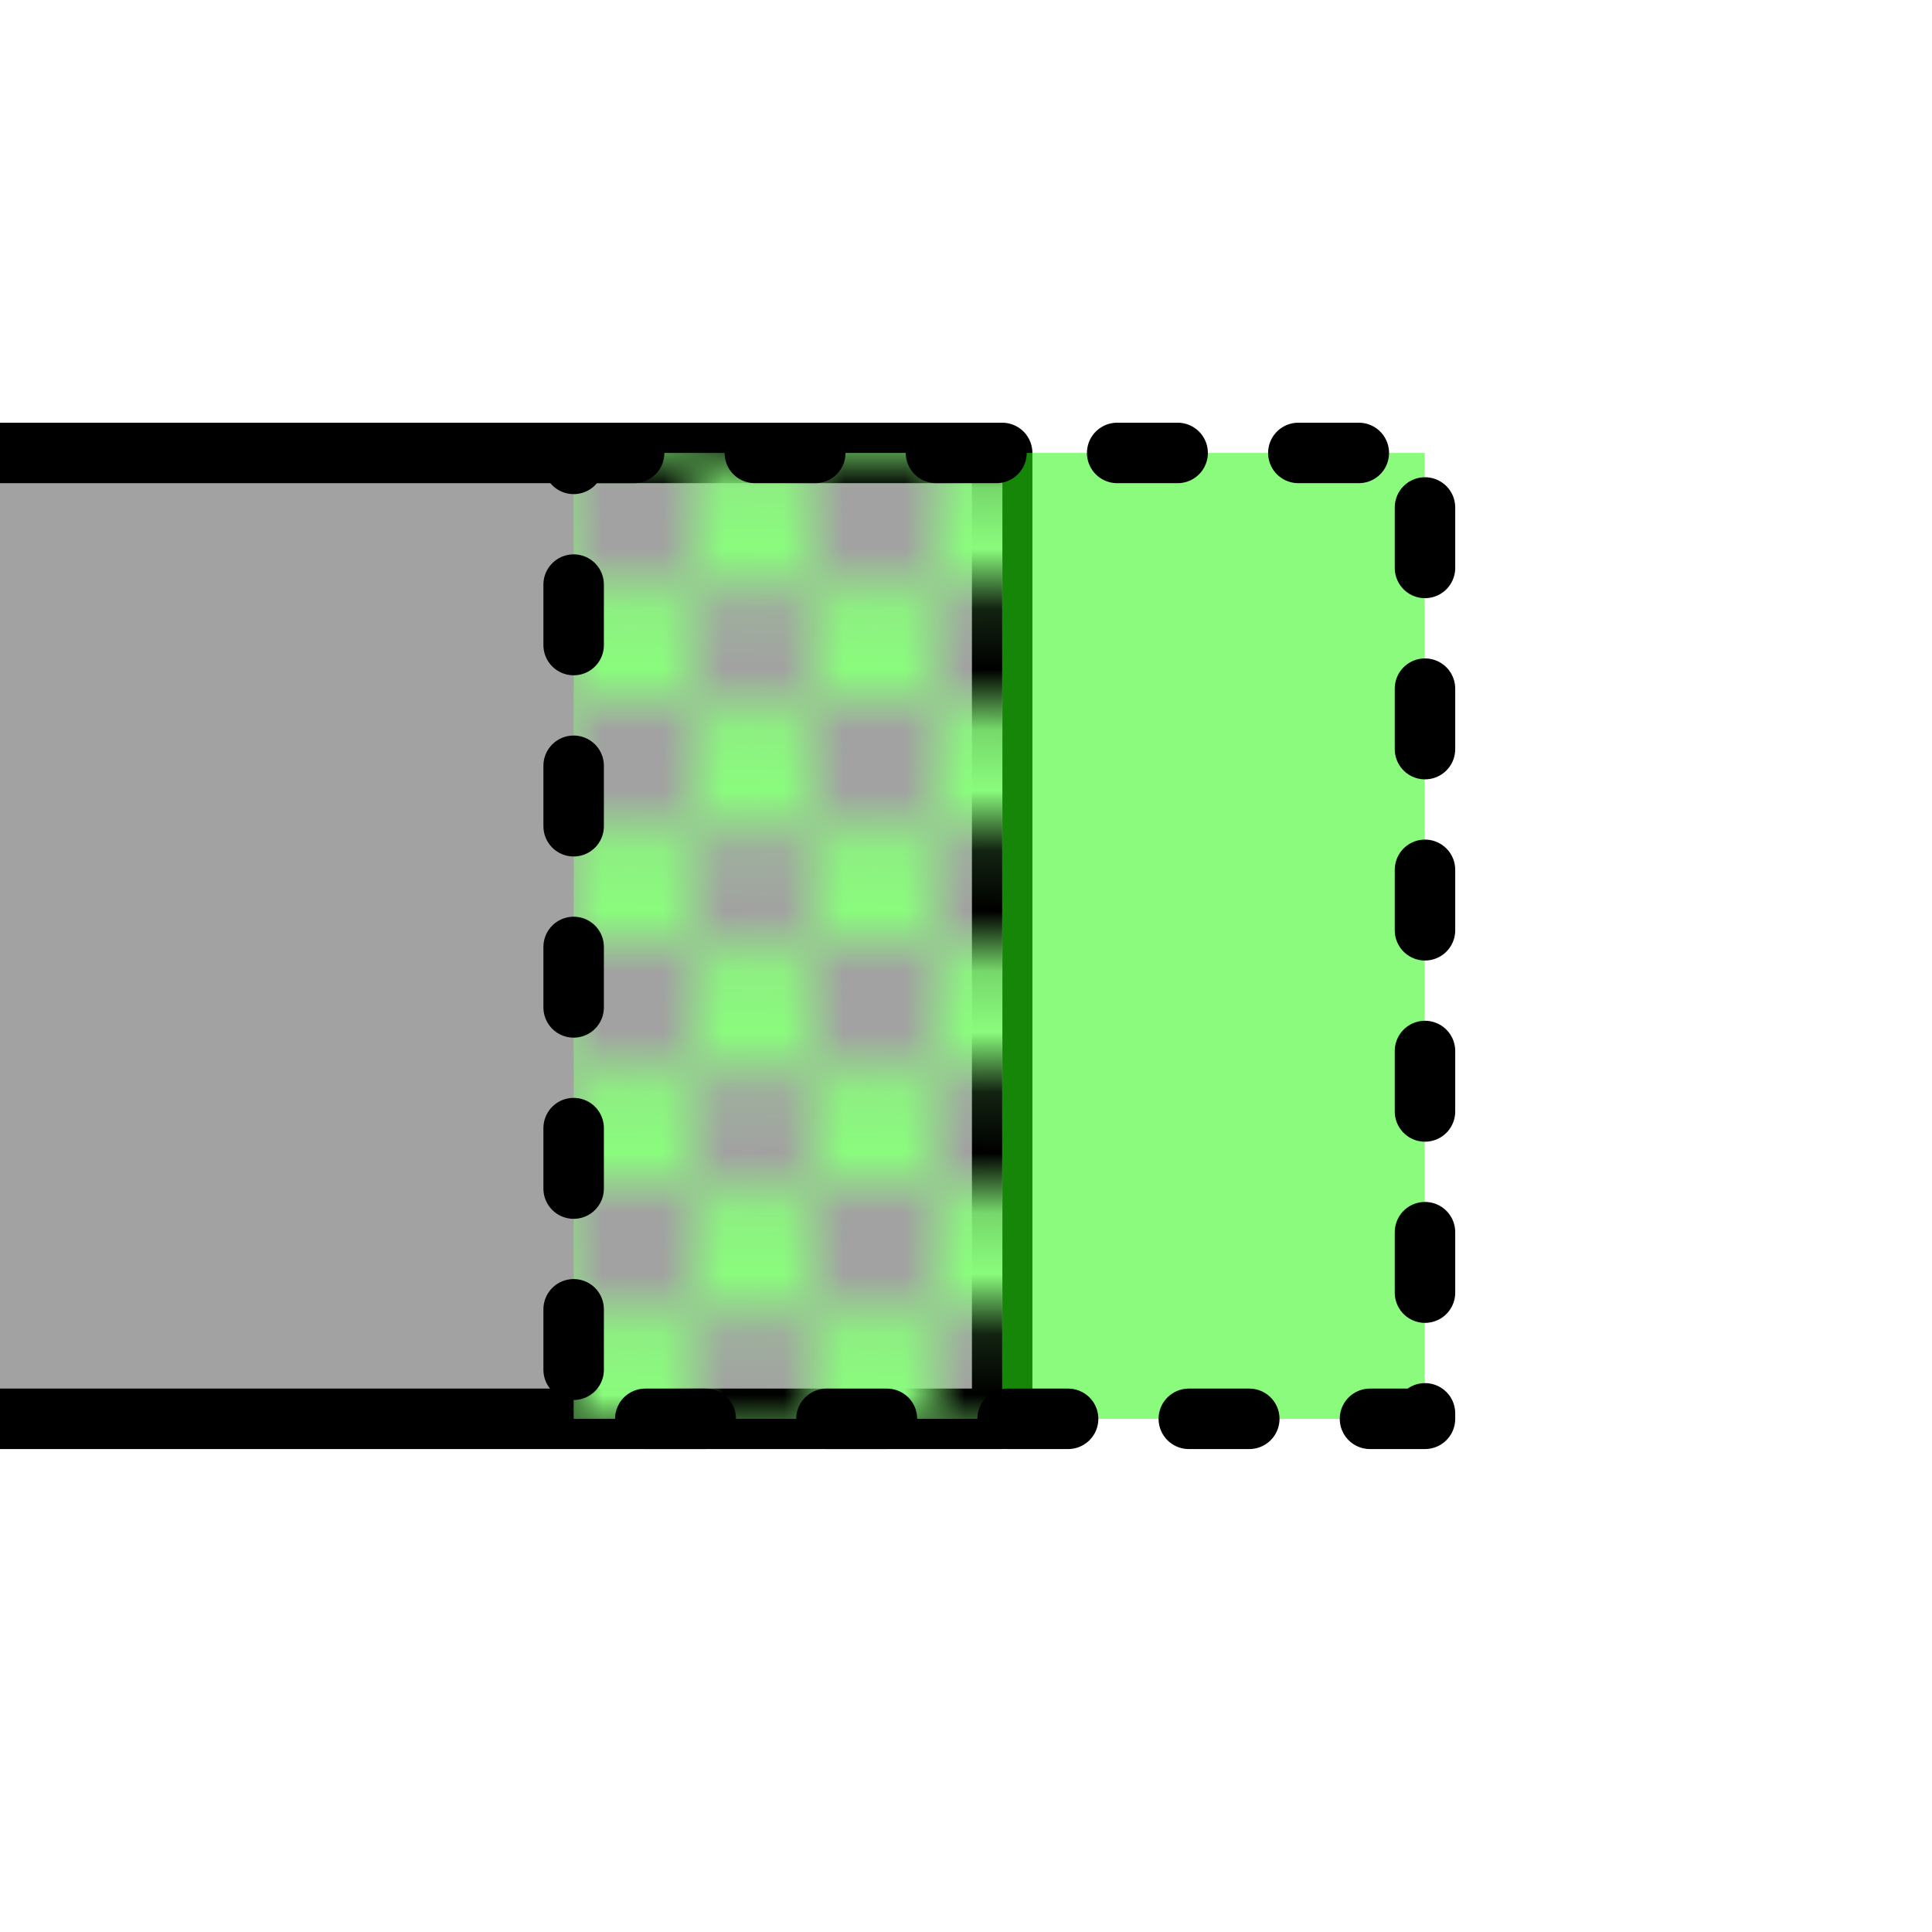
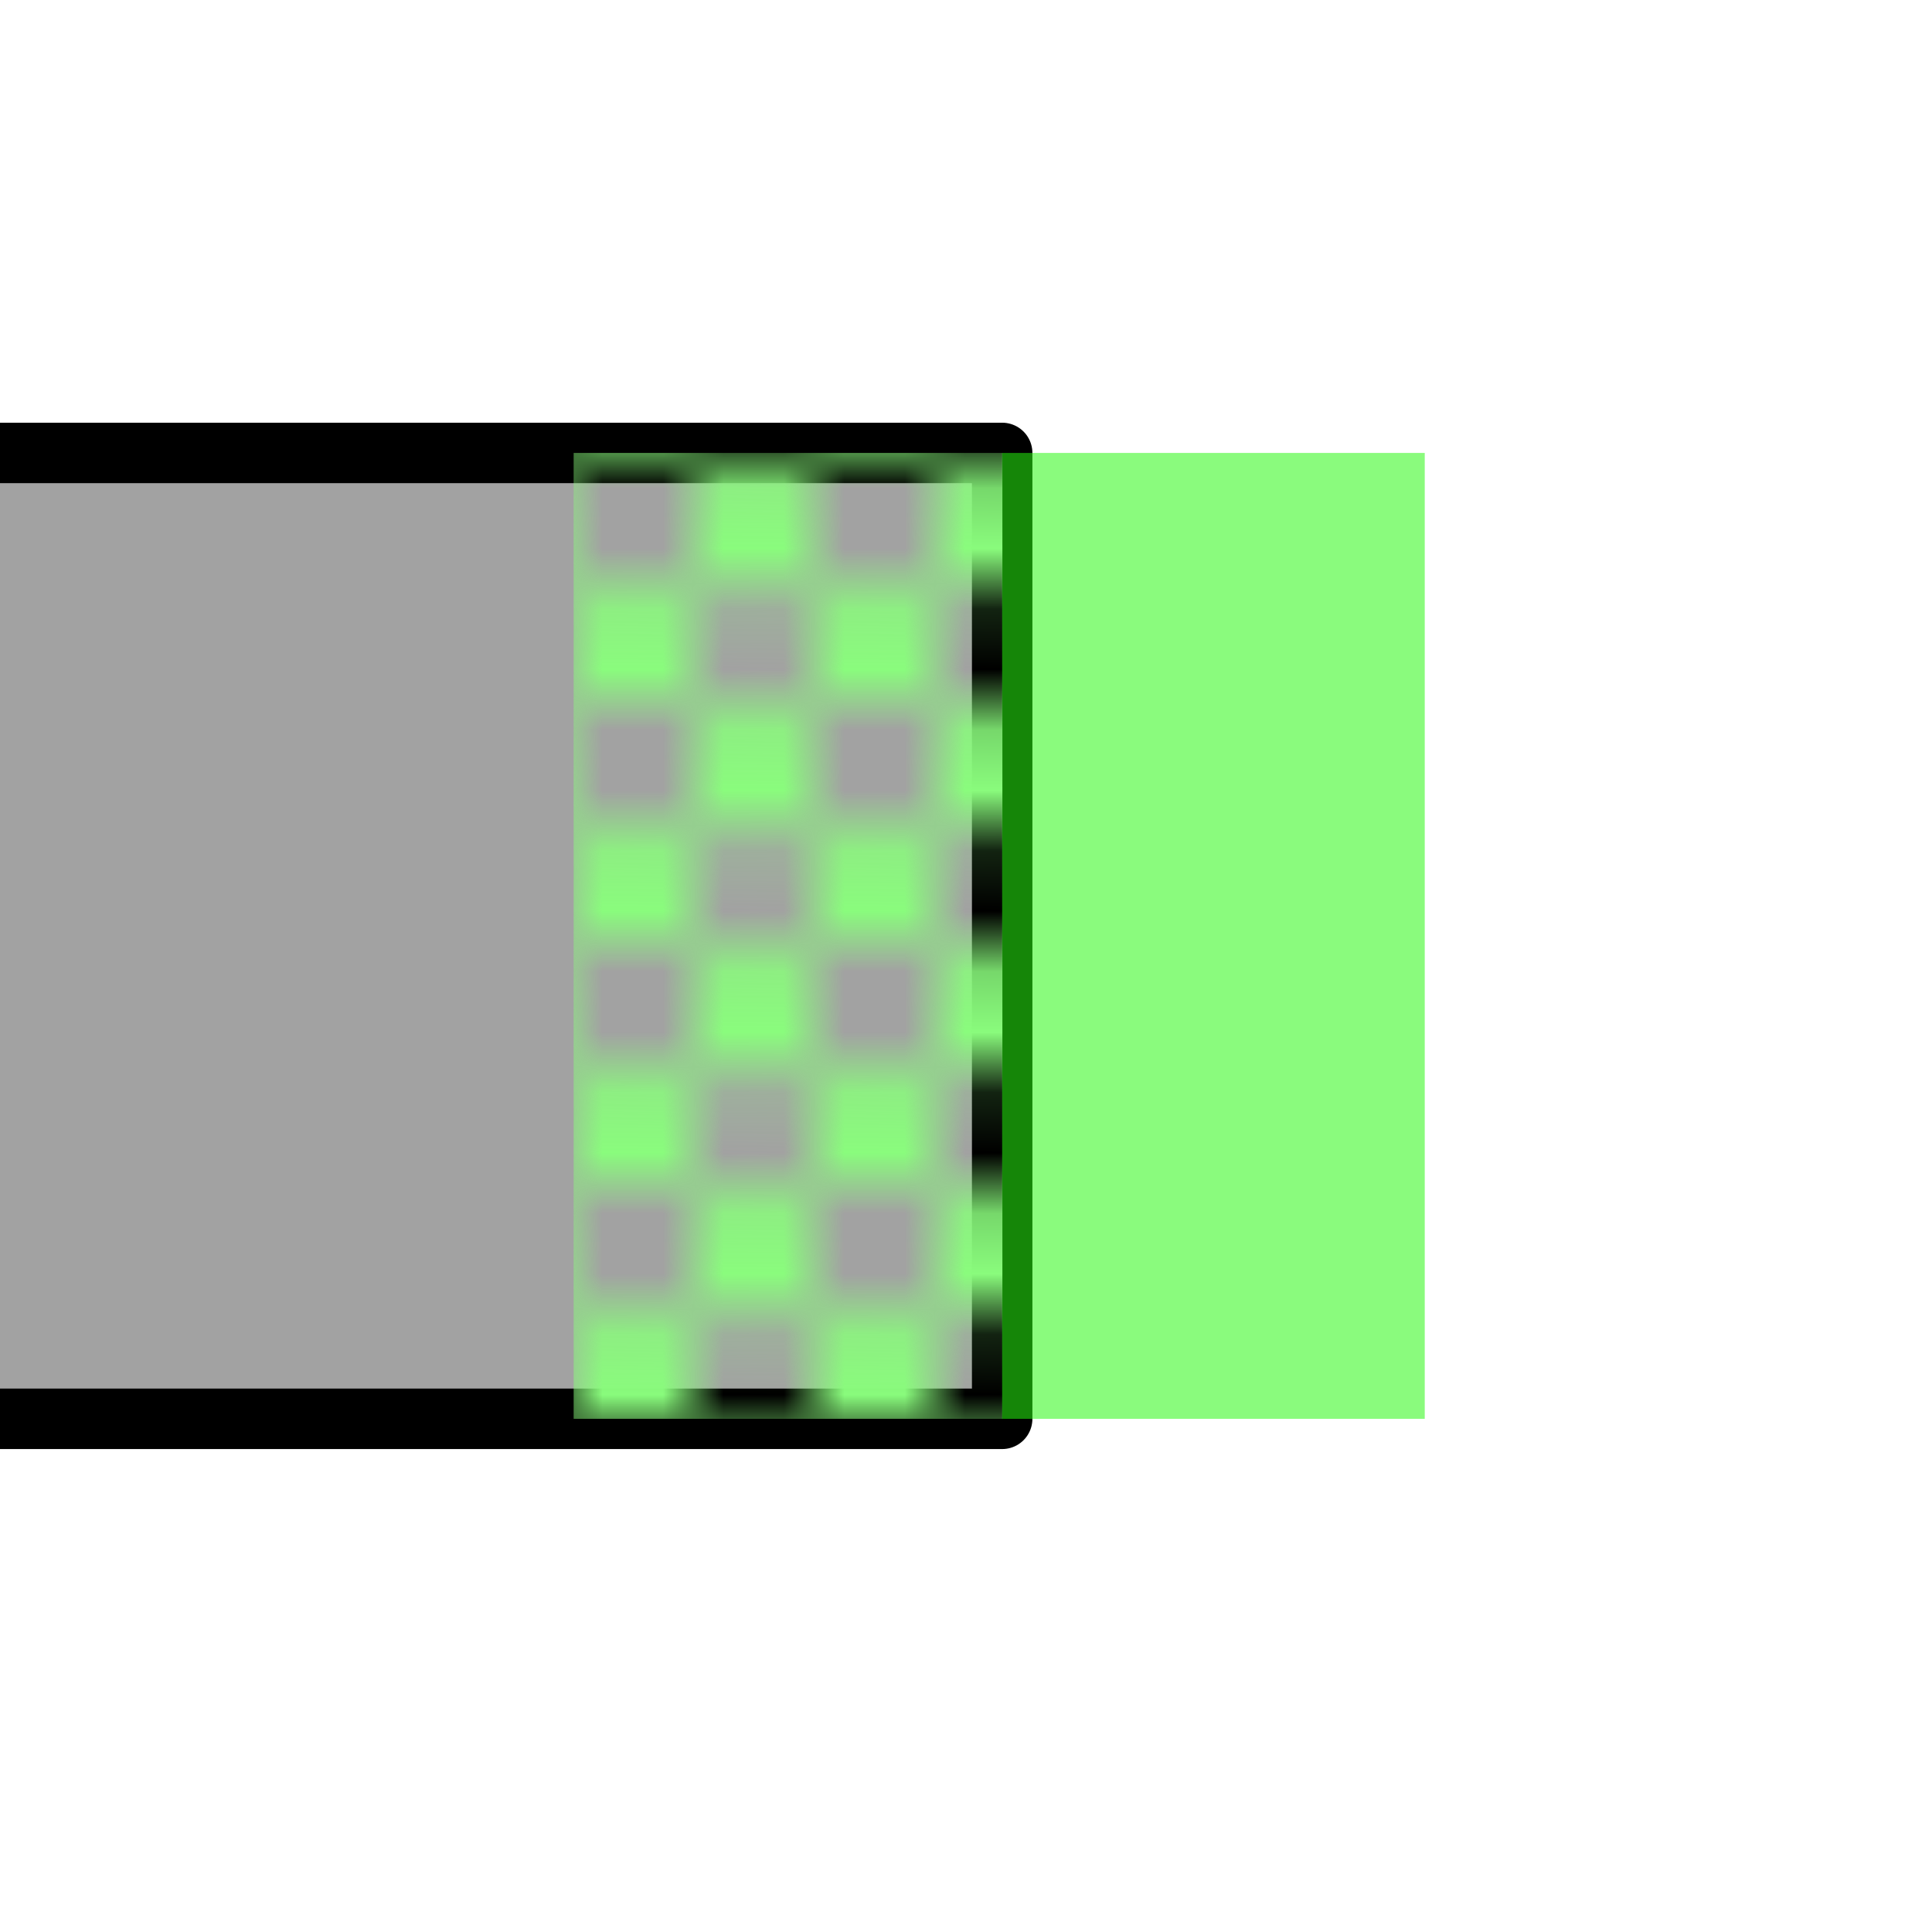
<svg xmlns="http://www.w3.org/2000/svg" xmlns:ns1="http://www.inkscape.org/namespaces/inkscape" xmlns:ns2="http://sodipodi.sourceforge.net/DTD/sodipodi-0.dtd" xmlns:xlink="http://www.w3.org/1999/xlink" width="32" height="32" viewBox="0 0 8.467 8.467" version="1.1" id="svg8" ns1:version="0.92.3 (2405546, 2018-03-11)" ns2:docname="insert_middle.svg" ns1:export-filename="C:\Projects\3d\insert_middle.png" ns1:export-xdpi="96" ns1:export-ydpi="96">
  <defs id="defs2">
    <pattern ns1:collect="always" xlink:href="#pattern2696" id="pattern3294" patternTransform="matrix(0.265,0,0,0.265,-4.383,297.958)" />
    <pattern patternTransform="matrix(0.265,0,0,0.265,1.106,297.511)" id="pattern2722" xlink:href="#pattern2696" ns1:collect="always" />
    <pattern patternUnits="userSpaceOnUse" width="4" height="4" patternTransform="matrix(0.265,0,0,0.265,-4.761,298.052)" id="pattern2696">
      <g id="g2690" transform="matrix(3.78,0,0,3.78,17.993,-1126.497)">
        <rect style="fill:#8afc7d;fill-opacity:1;fill-rule:nonzero;stroke:none;stroke-width:0.265;stroke-linecap:round;stroke-linejoin:round;stroke-miterlimit:4;stroke-dasharray:0.265, 0.529;stroke-dashoffset:0;stroke-opacity:1" id="rect2671" width="0.529" height="0.529" x="-4.761" y="298.052" />
        <rect style="fill:#8afc7d;fill-opacity:1;fill-rule:nonzero;stroke:none;stroke-width:0.265;stroke-linecap:round;stroke-linejoin:round;stroke-miterlimit:4;stroke-dasharray:0.265, 0.529;stroke-dashoffset:0;stroke-opacity:1" id="rect2671-7" width="0.529" height="0.529" x="-4.232" y="298.582" />
      </g>
    </pattern>
  </defs>
  <ns2:namedview id="base" pagecolor="#ffffff" bordercolor="#666666" borderopacity="1.0" ns1:pageopacity="0.0" ns1:pageshadow="2" ns1:zoom="7.919596" ns1:cx="3.2805843" ns1:cy="-36.566666" ns1:document-units="px" ns1:current-layer="layer1" showgrid="false" units="px" ns1:window-width="3840" ns1:window-height="2081" ns1:window-x="-9" ns1:window-y="-9" ns1:window-maximized="1" />
  <g ns1:label="Layer 1" ns1:groupmode="layer" id="layer1" transform="translate(0,-288.533)">
    <rect style="fill:#a2a2a2;fill-opacity:1;fill-rule:nonzero;stroke:#000000;stroke-width:0.265;stroke-linecap:butt;stroke-linejoin:round;stroke-miterlimit:4;stroke-dasharray:none;stroke-dashoffset:0;stroke-opacity:1" id="rect815" width="6.879" height="4.233" x="-2.487" y="290.518" />
    <rect style="fill:#28f910;fill-opacity:0.54;fill-rule:nonzero;stroke:none;stroke-width:0.265;stroke-linecap:round;stroke-linejoin:round;stroke-miterlimit:4;stroke-dasharray:0.265, 0.529;stroke-dashoffset:0;stroke-opacity:1" id="rect3290" width="1.852" height="4.233" x="4.392" y="290.518" />
    <rect style="fill:url(#pattern3294);fill-opacity:1;fill-rule:nonzero;stroke:none;stroke-width:0.265;stroke-linecap:round;stroke-linejoin:round;stroke-miterlimit:4;stroke-dasharray:0.265, 0.529;stroke-dashoffset:0;stroke-opacity:1" id="rect3292" width="1.879" height="4.233" x="2.514" y="290.518" />
-     <rect style="fill:none;fill-opacity:0.54;fill-rule:nonzero;stroke:#000000;stroke-width:0.265;stroke-linecap:round;stroke-linejoin:round;stroke-miterlimit:4;stroke-dasharray:0.265, 0.529;stroke-dashoffset:0;stroke-opacity:1" id="rect815-9" width="3.731" height="4.233" x="2.514" y="290.518" />
    <rect style="fill:url(#pattern2722);stroke:none;stroke-width:1" width="1.058" height="1.058" x="1.106" y="297.511" id="rect2701" />
  </g>
</svg>